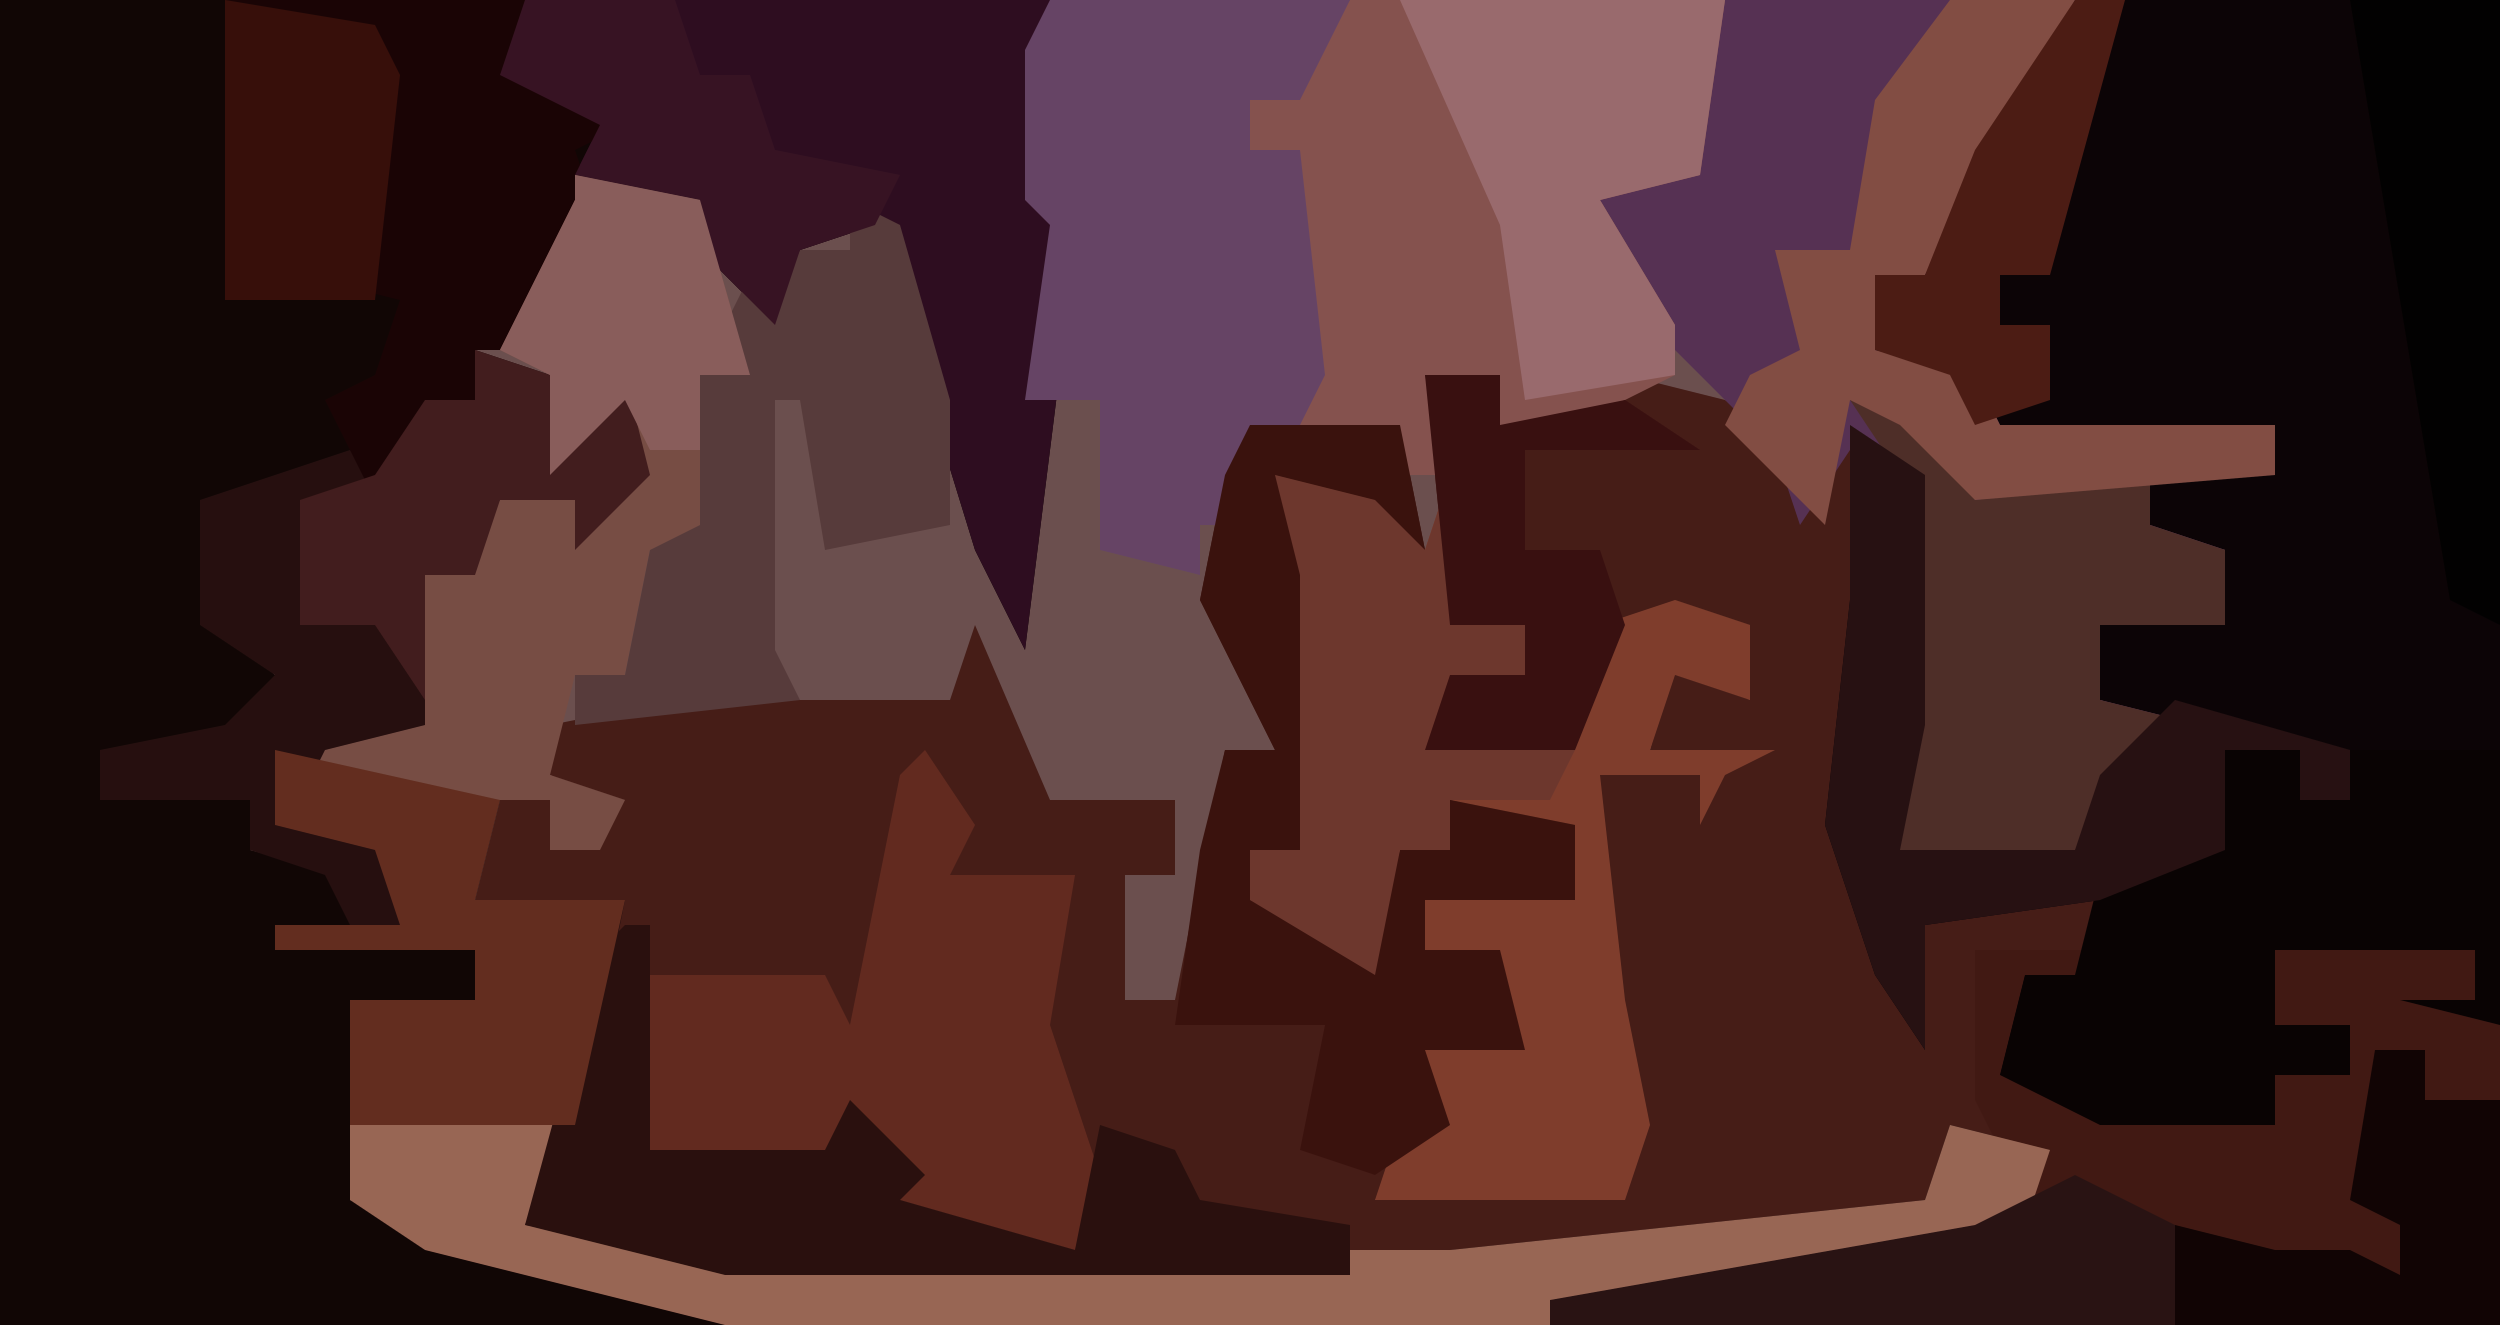
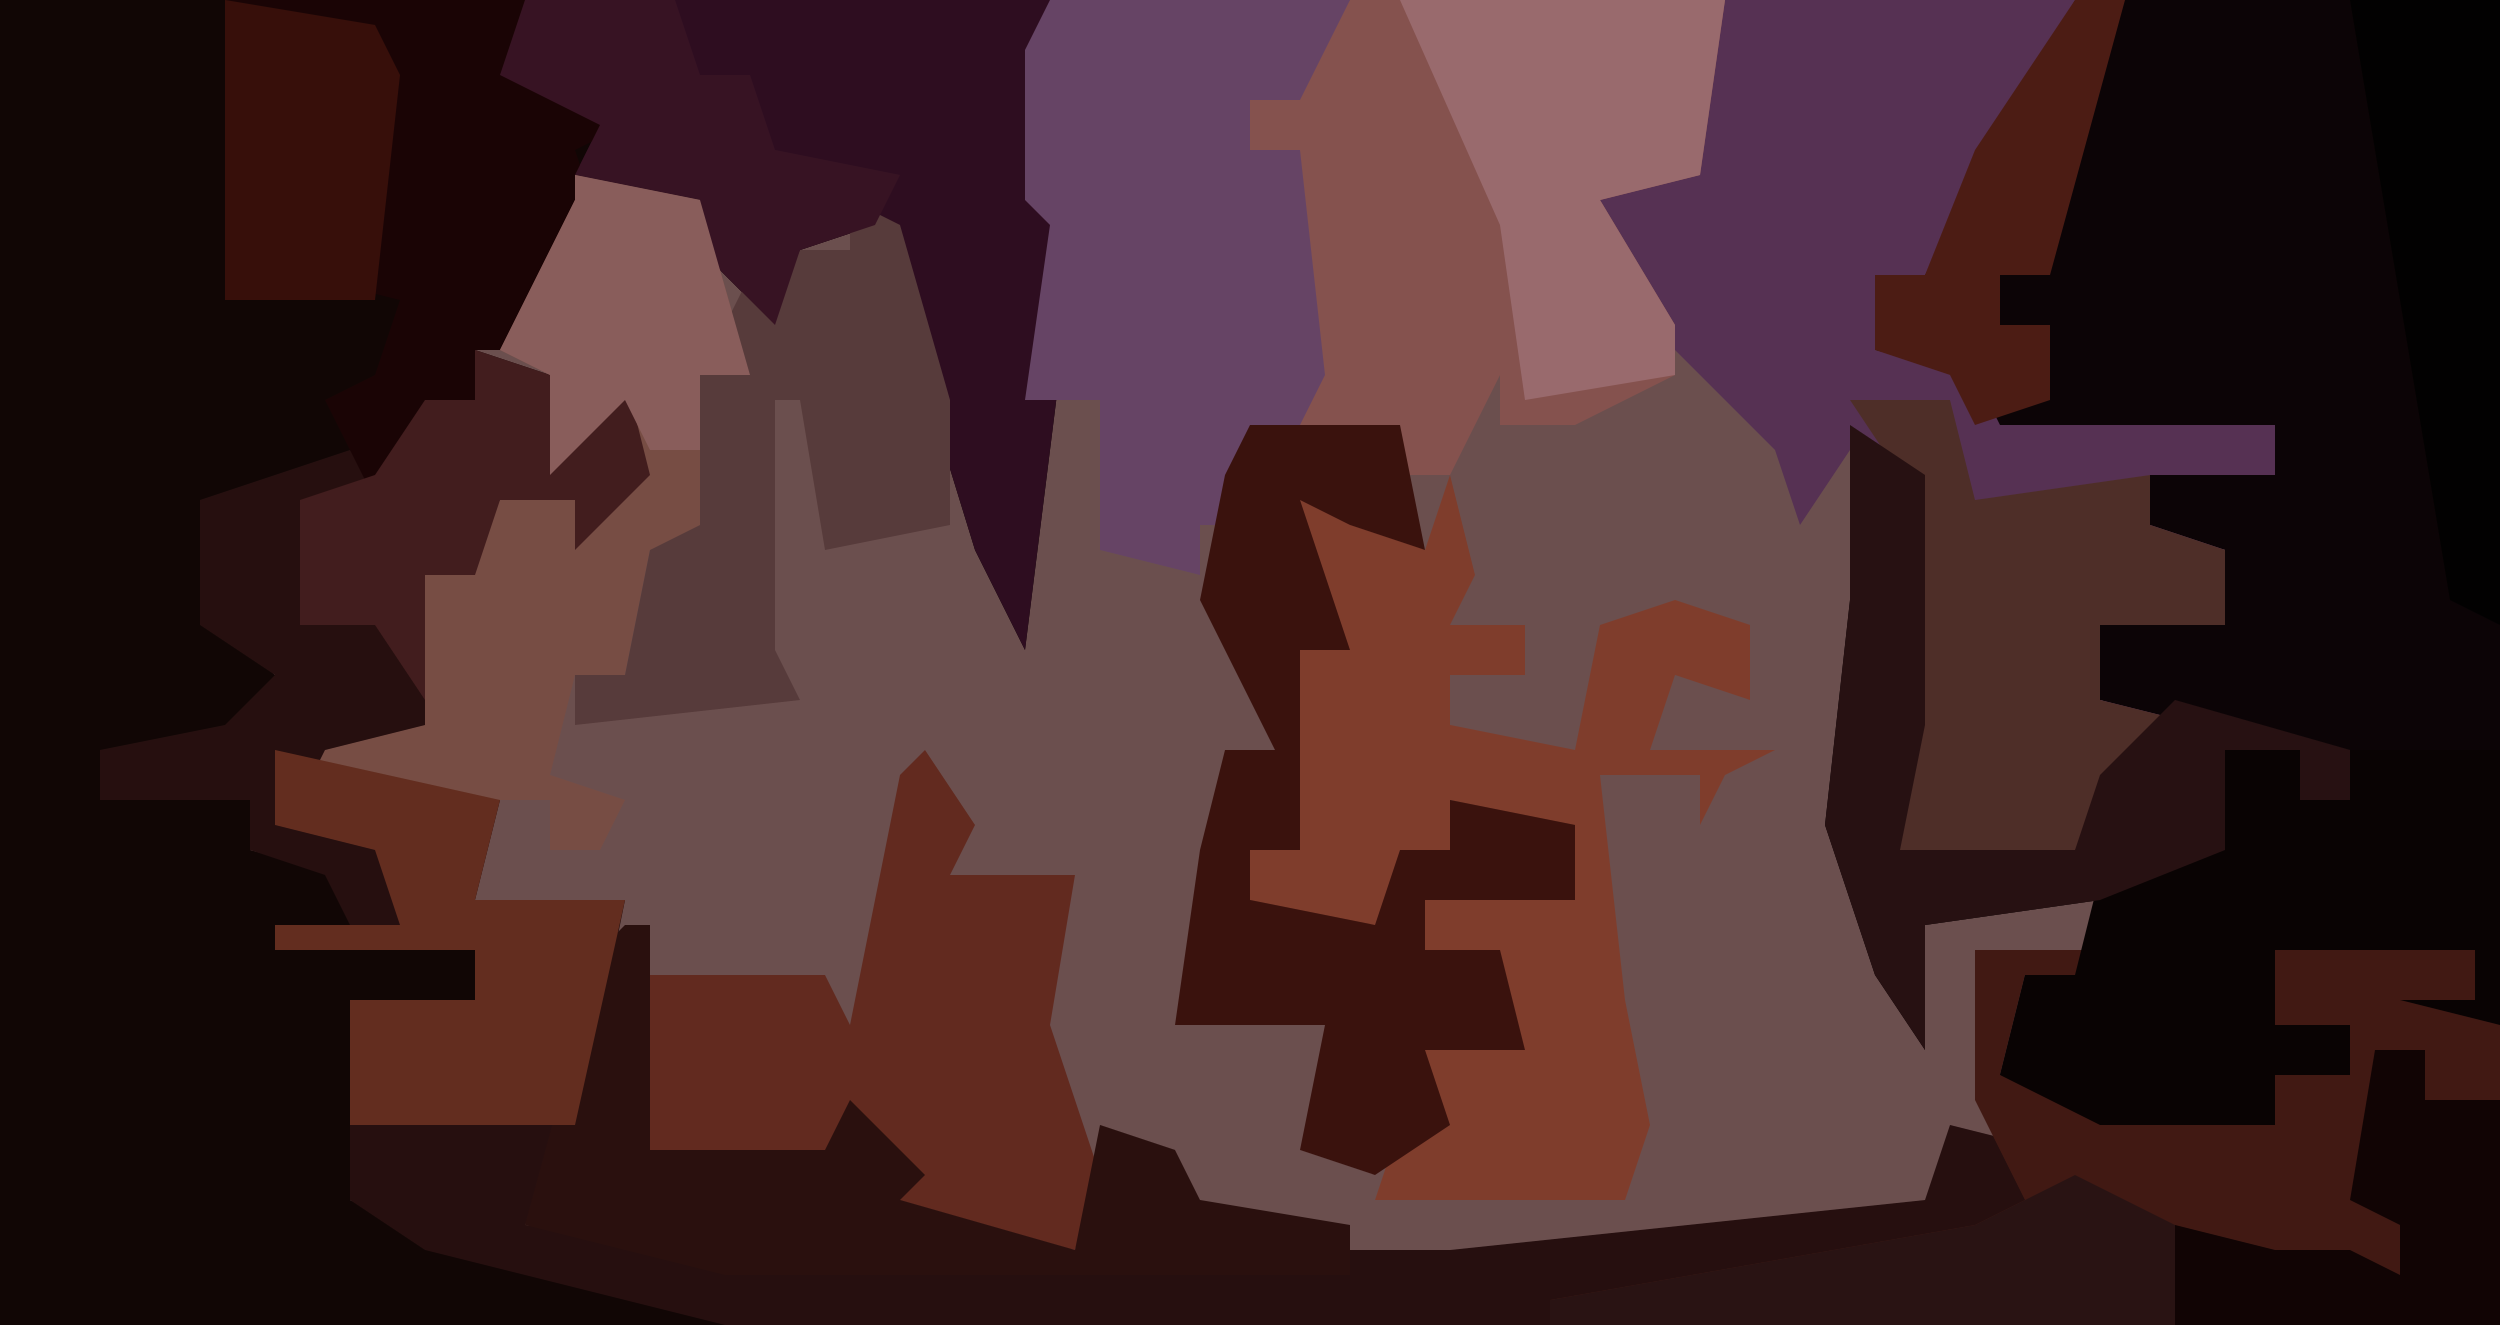
<svg xmlns="http://www.w3.org/2000/svg" version="1.1" width="100" height="53">
  <path d="M0,0 L100,0 L100,53 L0,53 Z " fill="#6B4F4E" transform="translate(0,0)" />
-   <path d="M0,0 L17,0 L17,53 L-21,53 L-21,52 L-4,49 L-2,48 L-2,46 L-5,46 L-6,48 L-14,50 L-25,51 L-54,51 L-62,49 L-59,38 L-58,36 L-64,36 L-63,32 L-61,32 L-61,34 L-59,34 L-59,32 L-61,31 L-61,29 L-56,28 L-45,28 L-44,25 L-41,32 L-36,32 L-36,35 L-38,35 L-38,40 L-36,40 L-34,30 L-32,30 L-35,24 L-34,19 L-33,17 L-27,17 L-26,22 L-29,21 L-31,20 L-29,26 L-31,26 L-31,34 L-33,34 L-33,36 L-28,37 L-27,34 L-25,34 L-25,32 L-20,33 L-20,36 L-26,36 L-26,38 L-23,38 L-22,42 L-26,42 L-25,45 L-28,48 L-19,47 L-19,44 L-19,31 L-14,31 L-17,30 L-16,26 L-13,28 L-13,25 L-19,25 L-20,30 L-26,30 L-25,27 L-22,27 L-22,25 L-25,25 L-26,15 L-23,15 L-23,17 L-18,15 L-14,16 L-10,18 L-7,18 L-6,19 L-6,29 L-7,34 L0,34 L1,31 L4,29 L1,28 L1,25 L6,25 L6,22 L2,21 L3,19 L8,19 L8,17 L-3,18 L-5,15 L-8,14 L-8,11 L-6,11 L-4,6 Z " fill="#461D17" transform="translate(83,0)" />
  <path d="M0,0 L42,0 L42,8 L43,10 L41,26 L39,22 L35,9 L32,10 L31,13 L28,10 L28,8 L24,9 L21,14 L19,14 L19,16 L17,17 L15,20 L11,20 L8,20 L9,25 L12,28 L10,30 L4,30 L4,32 L10,32 L10,34 L14,35 L14,37 L19,38 L19,40 L14,40 L14,48 L19,50 L29,52 L29,53 L0,53 Z " fill="#110605" transform="translate(0,0)" />
  <path d="M0,0 L17,0 L17,41 L13,40 L16,40 L16,38 L8,38 L8,41 L11,41 L11,43 L8,43 L8,45 L1,45 L-3,43 L-2,39 L0,39 L1,36 L-6,37 L-6,42 L-8,39 L-10,33 L-9,24 L-9,17 L-6,19 L-6,29 L-7,34 L0,34 L1,31 L4,29 L1,28 L1,25 L6,25 L6,22 L2,21 L3,19 L8,19 L8,17 L-3,18 L-5,15 L-8,14 L-8,11 L-6,11 L-4,6 Z " fill="#0C0406" transform="translate(83,0)" />
  <path d="M0,0 L3,1 L4,3 L6,1 L7,5 L4,8 L4,6 L1,6 L0,9 L-2,9 L-1,16 L-6,17 L1,18 L0,22 L6,22 L4,32 L2,35 L10,36 L39,36 L58,34 L59,31 L63,32 L62,35 L50,38 L43,39 L10,39 L-2,36 L-5,34 L-5,26 L0,26 L0,24 L-8,24 L-5,23 L-6,21 L-9,20 L-9,18 L-15,18 L-15,16 L-10,15 L-8,13 L-11,11 L-11,6 L-5,4 L-4,5 L-2,2 L0,2 Z " fill="#260F0F" transform="translate(19,14)" />
  <path d="M0,0 L14,0 L12,4 L8,11 L6,11 L6,14 L10,15 L11,17 L22,17 L22,19 L17,19 L17,21 L20,22 L20,25 L15,25 L15,28 L19,29 L14,34 L7,34 L7,19 L5,18 L3,21 L2,18 L-3,13 L-5,9 L-7,7 L-2,6 Z " fill="#563153" transform="translate(69,0)" />
  <path d="M0,0 L5,0 L5,5 L4,1 L2,1 L1,5 L12,7 L12,5 L15,5 L15,3 L12,3 L12,0 L20,0 L21,3 L21,15 L-17,15 L-17,14 L0,11 L2,10 L0,6 Z " fill="#411913" transform="translate(79,38)" />
  <path d="M0,0 L4,1 L6,3 L7,0 L8,4 L7,6 L10,6 L10,8 L7,8 L7,10 L12,11 L13,6 L16,5 L19,6 L19,9 L16,8 L15,11 L20,11 L18,12 L17,14 L17,12 L13,12 L14,21 L15,26 L14,29 L4,29 L5,26 L6,23 L9,22 L9,19 L6,19 L6,17 L12,17 L11,14 L7,13 L7,15 L5,15 L4,20 L-1,17 L-1,15 L1,15 L1,7 L1,4 Z " fill="#7F3D2C" transform="translate(51,19)" />
-   <path d="M0,0 L15,0 L14,7 L10,8 L13,13 L13,15 L9,17 L6,17 L6,15 L3,15 L4,19 L2,19 L2,17 L-2,18 L-2,6 L-4,6 L-4,4 Z " fill="#85524E" transform="translate(54,0)" />
+   <path d="M0,0 L15,0 L14,7 L10,8 L13,13 L13,15 L9,17 L6,17 L6,15 L4,19 L2,19 L2,17 L-2,18 L-2,6 L-4,6 L-4,4 Z " fill="#85524E" transform="translate(54,0)" />
  <path d="M0,0 L21,0 L21,8 L22,10 L20,26 L18,22 L14,9 L11,10 L10,13 L7,10 L7,8 L2,7 L3,5 L-1,3 Z " fill="#2E0D20" transform="translate(21,0)" />
  <path d="M0,0 L12,0 L10,4 L8,4 L8,6 L10,6 L11,15 L10,17 L8,17 L8,21 L6,21 L6,23 L2,22 L2,16 L-1,16 L0,9 L-1,8 L-1,2 Z " fill="#664465" transform="translate(42,0)" />
  <path d="M0,0 L12,0 L12,3 L16,5 L14,6 L15,9 L12,14 L10,14 L10,16 L8,17 L6,20 L4,16 L6,15 L7,12 L3,11 L0,12 Z " fill="#1A0405" transform="translate(9,0)" />
  <path d="M0,0 L3,0 L3,2 L5,2 L5,0 L11,0 L11,11 L7,10 L10,10 L10,8 L2,8 L2,11 L5,11 L5,13 L2,13 L2,15 L-5,15 L-9,13 L-8,9 L-6,9 L-5,5 L0,4 Z " fill="#090303" transform="translate(89,30)" />
-   <path d="M0,0 L9,0 L7,4 L15,5 L44,5 L63,3 L64,0 L68,1 L67,4 L55,7 L48,8 L15,8 L3,5 L0,3 Z " fill="#986654" transform="translate(14,45)" />
  <path d="M0,0 L2,3 L1,5 L6,5 L5,11 L7,17 L6,20 L-2,19 L-2,16 L-4,16 L-9,17 L-11,16 L-11,9 L-4,9 L-3,11 L-1,1 Z " fill="#622A1F" transform="translate(37,30)" />
  <path d="M0,0 L5,1 L7,8 L5,8 L6,15 L3,15 L2,20 L0,20 L-1,24 L2,25 L1,27 L-1,27 L-1,25 L-11,25 L-10,23 L-6,22 L-6,16 L-3,13 L2,12 L2,9 L-1,12 L-1,8 L-3,7 L0,1 Z " fill="#774D44" transform="translate(23,7)" />
  <path d="M0,0 L6,0 L7,5 L4,4 L2,3 L4,9 L2,9 L2,17 L0,17 L0,19 L5,20 L6,17 L8,17 L8,15 L13,16 L13,19 L7,19 L7,21 L10,21 L11,25 L7,25 L8,28 L5,30 L2,29 L3,24 L-3,24 L-2,17 L-1,13 L1,13 L-2,7 L-1,2 Z " fill="#3A120D" transform="translate(50,17)" />
  <path d="M0,0 L4,0 L5,4 L12,3 L12,5 L15,6 L15,9 L10,9 L10,12 L14,13 L9,18 L2,18 L2,3 Z " fill="#4E2E28" transform="translate(74,16)" />
  <path d="M0,0 L1,0 L1,9 L8,9 L9,7 L12,10 L11,11 L18,13 L19,8 L22,9 L23,11 L29,12 L29,14 L4,14 L-4,12 L-1,1 Z " fill="#2A100E" transform="translate(25,37)" />
-   <path d="M0,0 L4,1 L6,3 L7,0 L8,4 L7,6 L10,6 L10,8 L7,8 L7,10 L12,11 L11,13 L7,13 L7,15 L5,15 L4,20 L-1,17 L-1,15 L1,15 L1,7 L1,4 Z " fill="#6D372D" transform="translate(51,19)" />
-   <path d="M0,0 L5,0 L3,4 L-1,11 L-3,11 L-3,14 L1,15 L2,17 L13,17 L13,19 L1,20 L-2,17 L-4,16 L-5,21 L-9,17 L-8,15 L-6,14 L-7,10 L-4,10 L-3,4 Z " fill="#824D43" transform="translate(78,0)" />
  <path d="M0,0 L2,1 L4,8 L4,13 L-1,14 L-2,8 L-3,8 L-3,16 L-3,18 L-2,20 L-11,21 L-11,19 L-9,19 L-8,14 L-6,13 L-6,7 L-4,3 L-3,4 L-2,2 L0,2 Z " fill="#573B3B" transform="translate(34,8)" />
  <path d="M0,0 L13,0 L12,7 L8,8 L11,13 L11,15 L5,16 L4,9 Z " fill="#996A6D" transform="translate(56,0)" />
  <path d="M0,0 L3,2 L3,12 L2,17 L9,17 L10,14 L13,11 L20,13 L20,15 L18,15 L18,13 L15,13 L15,17 L10,19 L3,20 L3,25 L1,22 L-1,16 L0,7 Z " fill="#271112" transform="translate(74,17)" />
  <path d="M0,0 L9,2 L8,6 L14,6 L12,15 L3,15 L3,10 L8,10 L8,8 L0,8 L0,7 L5,7 L4,4 L0,3 Z " fill="#632D1F" transform="translate(11,30)" />
  <path d="M0,0 L6,0 L6,25 L4,24 Z " fill="#020101" transform="translate(94,0)" />
  <path d="M0,0 L6,0 L7,3 L9,3 L10,6 L15,7 L14,9 L11,10 L10,13 L7,10 L7,8 L2,7 L3,5 L-1,3 Z " fill="#371323" transform="translate(21,0)" />
  <path d="M0,0 L3,1 L4,3 L6,1 L7,5 L4,8 L4,6 L1,6 L0,9 L-2,9 L-2,14 L-4,11 L-7,11 L-7,6 L-4,5 L-2,2 L0,2 Z " fill="#421D1E" transform="translate(19,14)" />
  <path d="M0,0 L2,0 L2,2 L5,2 L5,11 L-8,11 L-10,8 L-8,7 L-4,8 L-1,8 L1,9 L1,7 L-1,6 Z " fill="#110404" transform="translate(95,42)" />
-   <path d="M0,0 L3,0 L3,2 L8,1 L11,3 L4,3 L4,7 L7,7 L8,10 L6,15 L0,15 L1,12 L4,12 L4,10 L1,10 Z " fill="#391010" transform="translate(57,15)" />
  <path d="M0,0 L4,2 L4,5 L4,6 L-21,6 L-21,5 L-4,2 Z " fill="#291313" transform="translate(83,47)" />
  <path d="M0,0 L2,0 L-1,11 L-3,11 L-3,13 L-1,13 L-1,16 L-4,17 L-5,15 L-8,14 L-8,11 L-6,11 L-4,6 Z " fill="#4C1C14" transform="translate(83,0)" />
  <path d="M0,0 L5,1 L7,8 L5,8 L5,11 L3,11 L2,9 L-1,12 L-1,8 L-3,7 L0,1 Z " fill="#895D5B" transform="translate(23,7)" />
  <path d="M0,0 L6,1 L7,3 L6,12 L2,12 L0,12 Z " fill="#370F0A" transform="translate(9,0)" />
</svg>